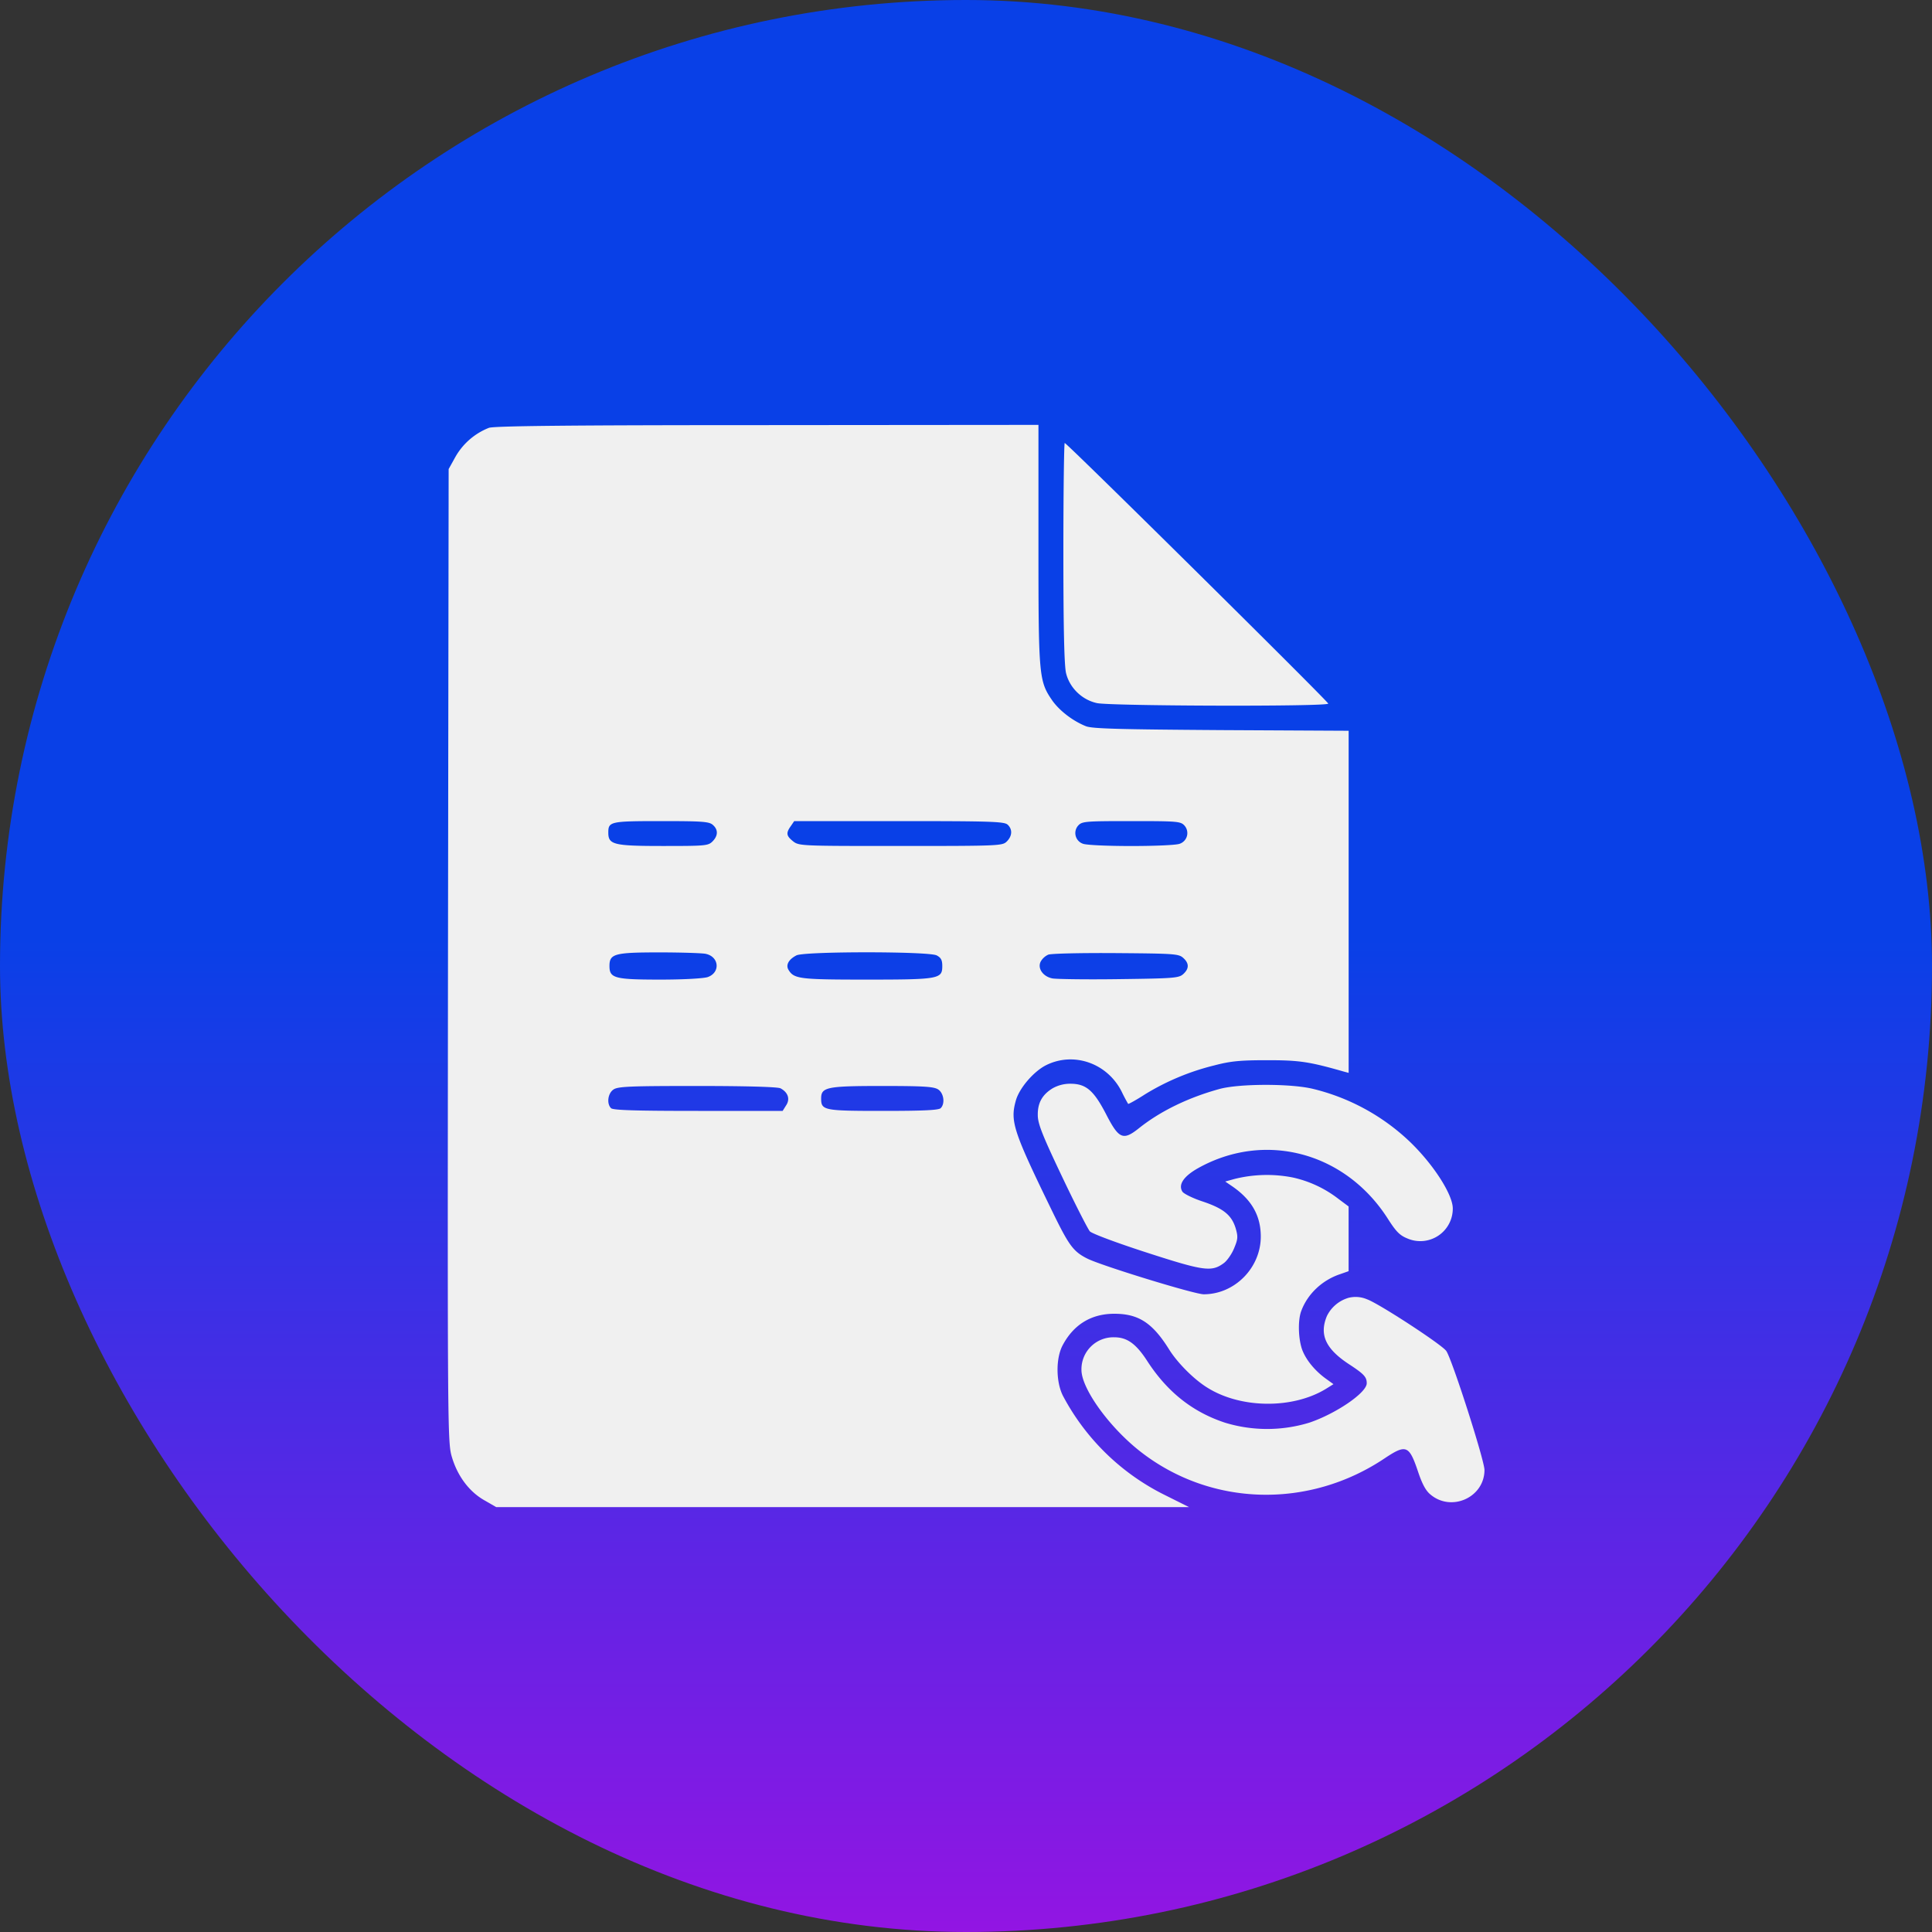
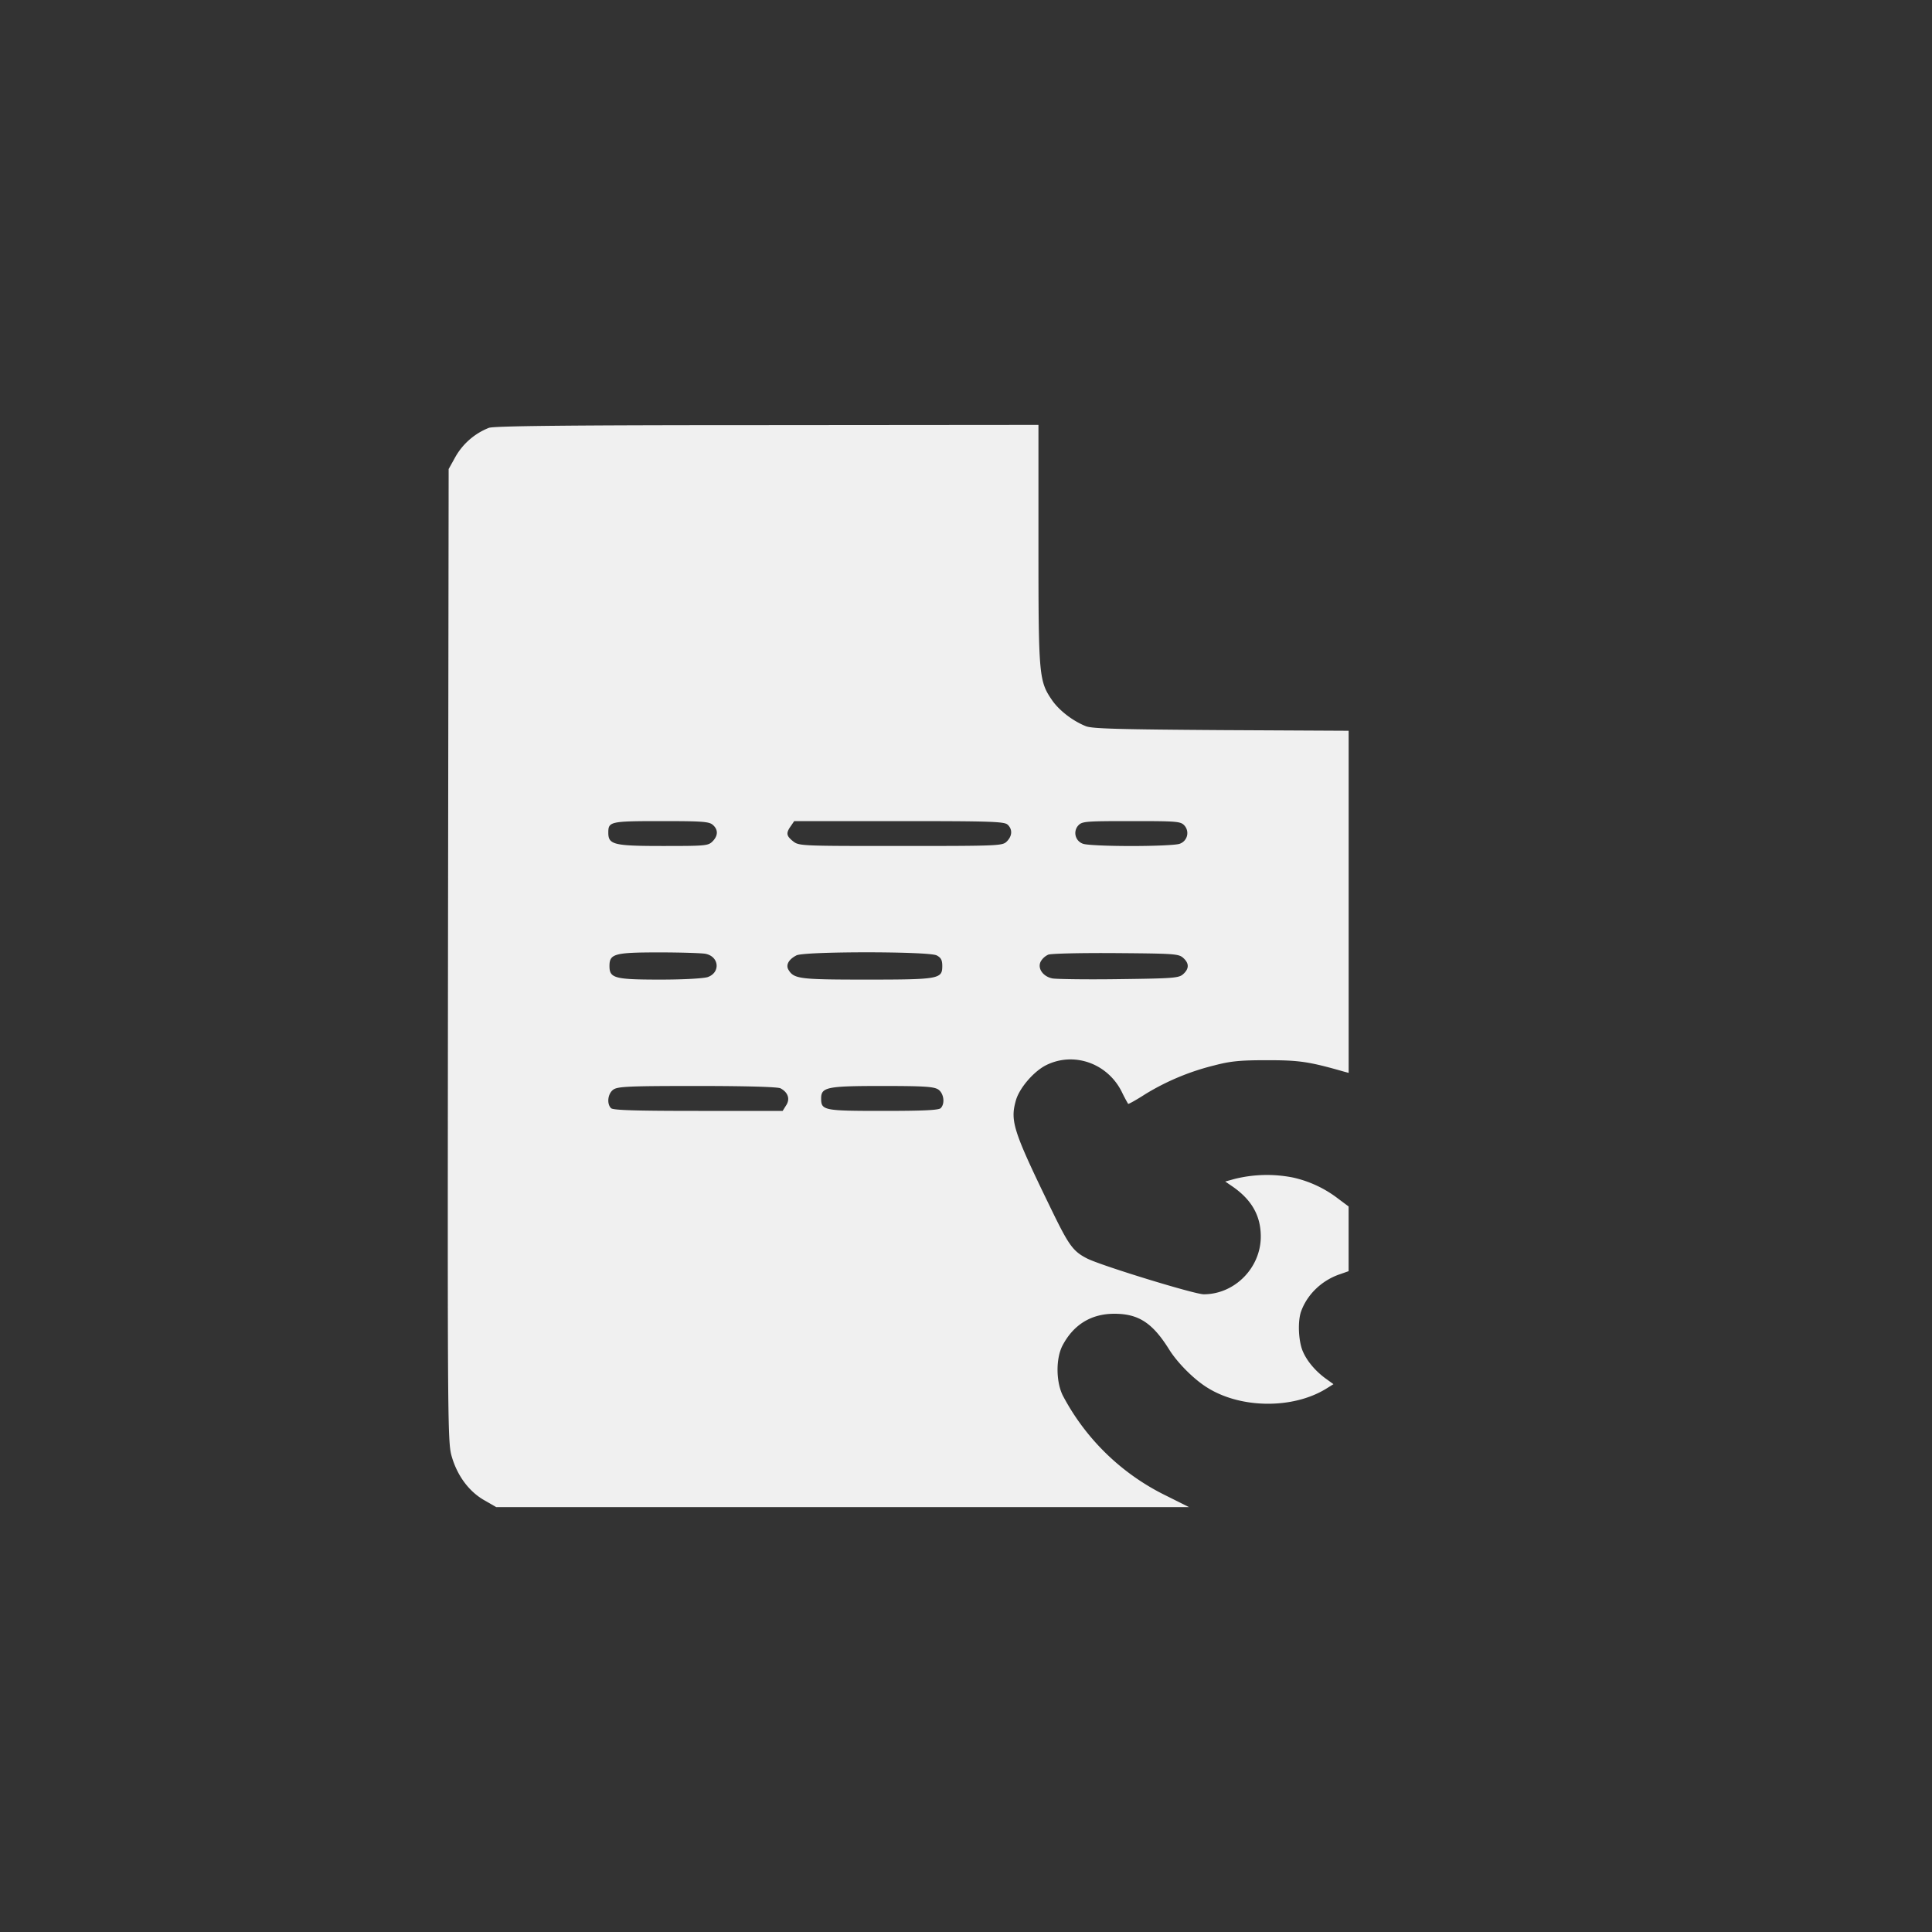
<svg xmlns="http://www.w3.org/2000/svg" width="50" height="50" fill="none">
  <rect width="100%" height="100%" fill="#333333" stroke="none" />
-   <rect width="50" height="50" fill="url(#a)" rx="25" />
  <path fill="#F0F0F0" d="M12.654 11.072a1.722 1.722 0 0 0-.867.75l-.176.317-.017 12.597c-.012 12.434-.012 12.604.105 12.985.147.486.446.885.838 1.107l.305.176h17.93l-.586-.293a5.99 5.99 0 0 1-2.672-2.578c-.188-.358-.194-.979-.012-1.319.287-.539.744-.814 1.336-.814.627 0 .99.234 1.424.932.217.345.644.773.99.984.867.54 2.203.55 3.059.03l.199-.124-.17-.123c-.276-.193-.504-.457-.615-.709-.123-.263-.147-.808-.047-1.066.164-.44.545-.797 1.008-.95l.216-.076v-1.675l-.275-.205a2.966 2.966 0 0 0-1.172-.545 3.46 3.46 0 0 0-1.512.04l-.234.065.146.1c.528.351.774.773.774 1.324 0 .808-.674 1.494-1.477 1.494-.24 0-2.66-.744-3.017-.926-.346-.175-.463-.328-.844-1.101-1.066-2.186-1.154-2.438-1.002-2.983.088-.322.457-.75.774-.914.714-.363 1.588-.064 1.963.674a4.3 4.3 0 0 0 .17.322c.005.012.21-.1.445-.252a6.3 6.3 0 0 1 1.787-.744c.422-.111.674-.134 1.365-.134.826 0 1.078.035 1.98.293l.13.035v-8.854l-3.294-.017c-2.642-.018-3.34-.036-3.504-.1-.34-.135-.69-.404-.878-.674-.34-.498-.352-.627-.352-4.031v-3.094l-7.014.006c-5.22 0-7.066.023-7.207.07ZM18.45 21.35c.14.123.135.28-.011.427-.112.112-.194.117-1.278.117-1.283 0-1.418-.035-1.418-.345 0-.287.047-.299 1.371-.299 1.06 0 1.242.012 1.336.1Zm7.63-.006c.128.123.116.293-.024.433-.112.112-.194.117-2.748.117-2.567 0-2.631 0-2.784-.122-.175-.141-.187-.211-.058-.393l.088-.129h2.719c2.39 0 2.724.012 2.806.094Zm4.575.023a.292.292 0 0 1-.123.469c-.082.035-.644.059-1.254.059-.609 0-1.172-.024-1.254-.06a.292.292 0 0 1-.122-.468c.1-.111.187-.117 1.376-.117 1.19 0 1.278.006 1.377.117Zm-12.398 3.317c.357.07.392.486.058.603-.11.035-.615.065-1.218.065-1.196 0-1.324-.036-1.324-.352s.128-.352 1.295-.352c.55 0 1.09.018 1.189.036Zm5.982.04c.112.06.147.118.147.276 0 .334-.076.352-1.963.352-1.729 0-1.875-.018-2.016-.252-.076-.123 0-.27.205-.375.206-.106 3.422-.106 3.627 0Zm6.381.065c.158.14.158.281 0 .422-.111.1-.246.111-1.658.129-.838.012-1.617 0-1.723-.018-.246-.047-.398-.263-.304-.44a.431.431 0 0 1 .193-.175c.07-.03.856-.047 1.746-.041 1.506.012 1.629.018 1.746.123Zm-10.424 3.375c.2.105.258.281.147.445l-.088.141h-2.186c-1.623 0-2.203-.018-2.255-.07-.118-.117-.083-.381.058-.48.111-.083.422-.095 2.174-.095 1.277 0 2.08.024 2.15.06Zm4.09.035c.14.1.176.363.059.48-.053.053-.463.071-1.489.071-1.54 0-1.605-.012-1.605-.322 0-.293.147-.323 1.582-.323 1.102 0 1.342.018 1.453.094Z" />
-   <path fill="#F0F0F0" d="M27.52 14.313c0 1.957.023 2.923.07 3.11.094.382.416.692.803.774.369.076 5.982.094 5.982.012 0-.053-6.762-6.744-6.82-6.744-.018 0-.035 1.283-.035 2.848Zm-.276 13.851c-.27.164-.392.38-.386.697 0 .217.117.516.627 1.588.345.727.673 1.365.72 1.418.053.059.715.305 1.477.551 1.482.48 1.676.504 1.992.27.082-.06.205-.235.264-.381.1-.24.105-.3.04-.522-.105-.34-.316-.51-.855-.691-.252-.082-.486-.2-.521-.252-.117-.182.03-.399.404-.61 1.729-.966 3.809-.416 4.91 1.307.217.34.31.434.516.516a.841.841 0 0 0 1.166-.78c0-.363-.51-1.154-1.125-1.74a5.516 5.516 0 0 0-2.484-1.353c-.563-.141-1.905-.141-2.426 0-.809.222-1.535.574-2.092 1.02-.404.321-.516.275-.844-.364-.322-.621-.521-.791-.926-.791a.926.926 0 0 0-.457.117Zm7.629 5.432a.905.905 0 0 0-.533.463c-.2.48-.035.843.556 1.236.405.264.475.34.475.504 0 .246-.803.79-1.488 1.02a3.734 3.734 0 0 1-2.18 0c-.838-.276-1.488-.792-2.004-1.583-.293-.457-.527-.627-.861-.627a.827.827 0 0 0-.85.844c0 .486.727 1.494 1.535 2.121 1.823 1.418 4.354 1.483 6.317.164.545-.363.627-.334.85.322.11.334.205.516.328.616.544.463 1.4.076 1.4-.633 0-.252-.844-2.883-.99-3.082-.123-.17-1.758-1.236-2.051-1.336a.75.75 0 0 0-.504-.03Z" />
  <defs>
    <linearGradient id="a" x1="25" x2="25" y1="0" y2="50" gradientUnits="userSpaceOnUse">
      <stop offset=".486" stop-color="#0940E7" />
      <stop offset=".743" stop-color="#4E2AE5" />
      <stop offset="1" stop-color="#9215E3" />
    </linearGradient>
  </defs>
</svg>